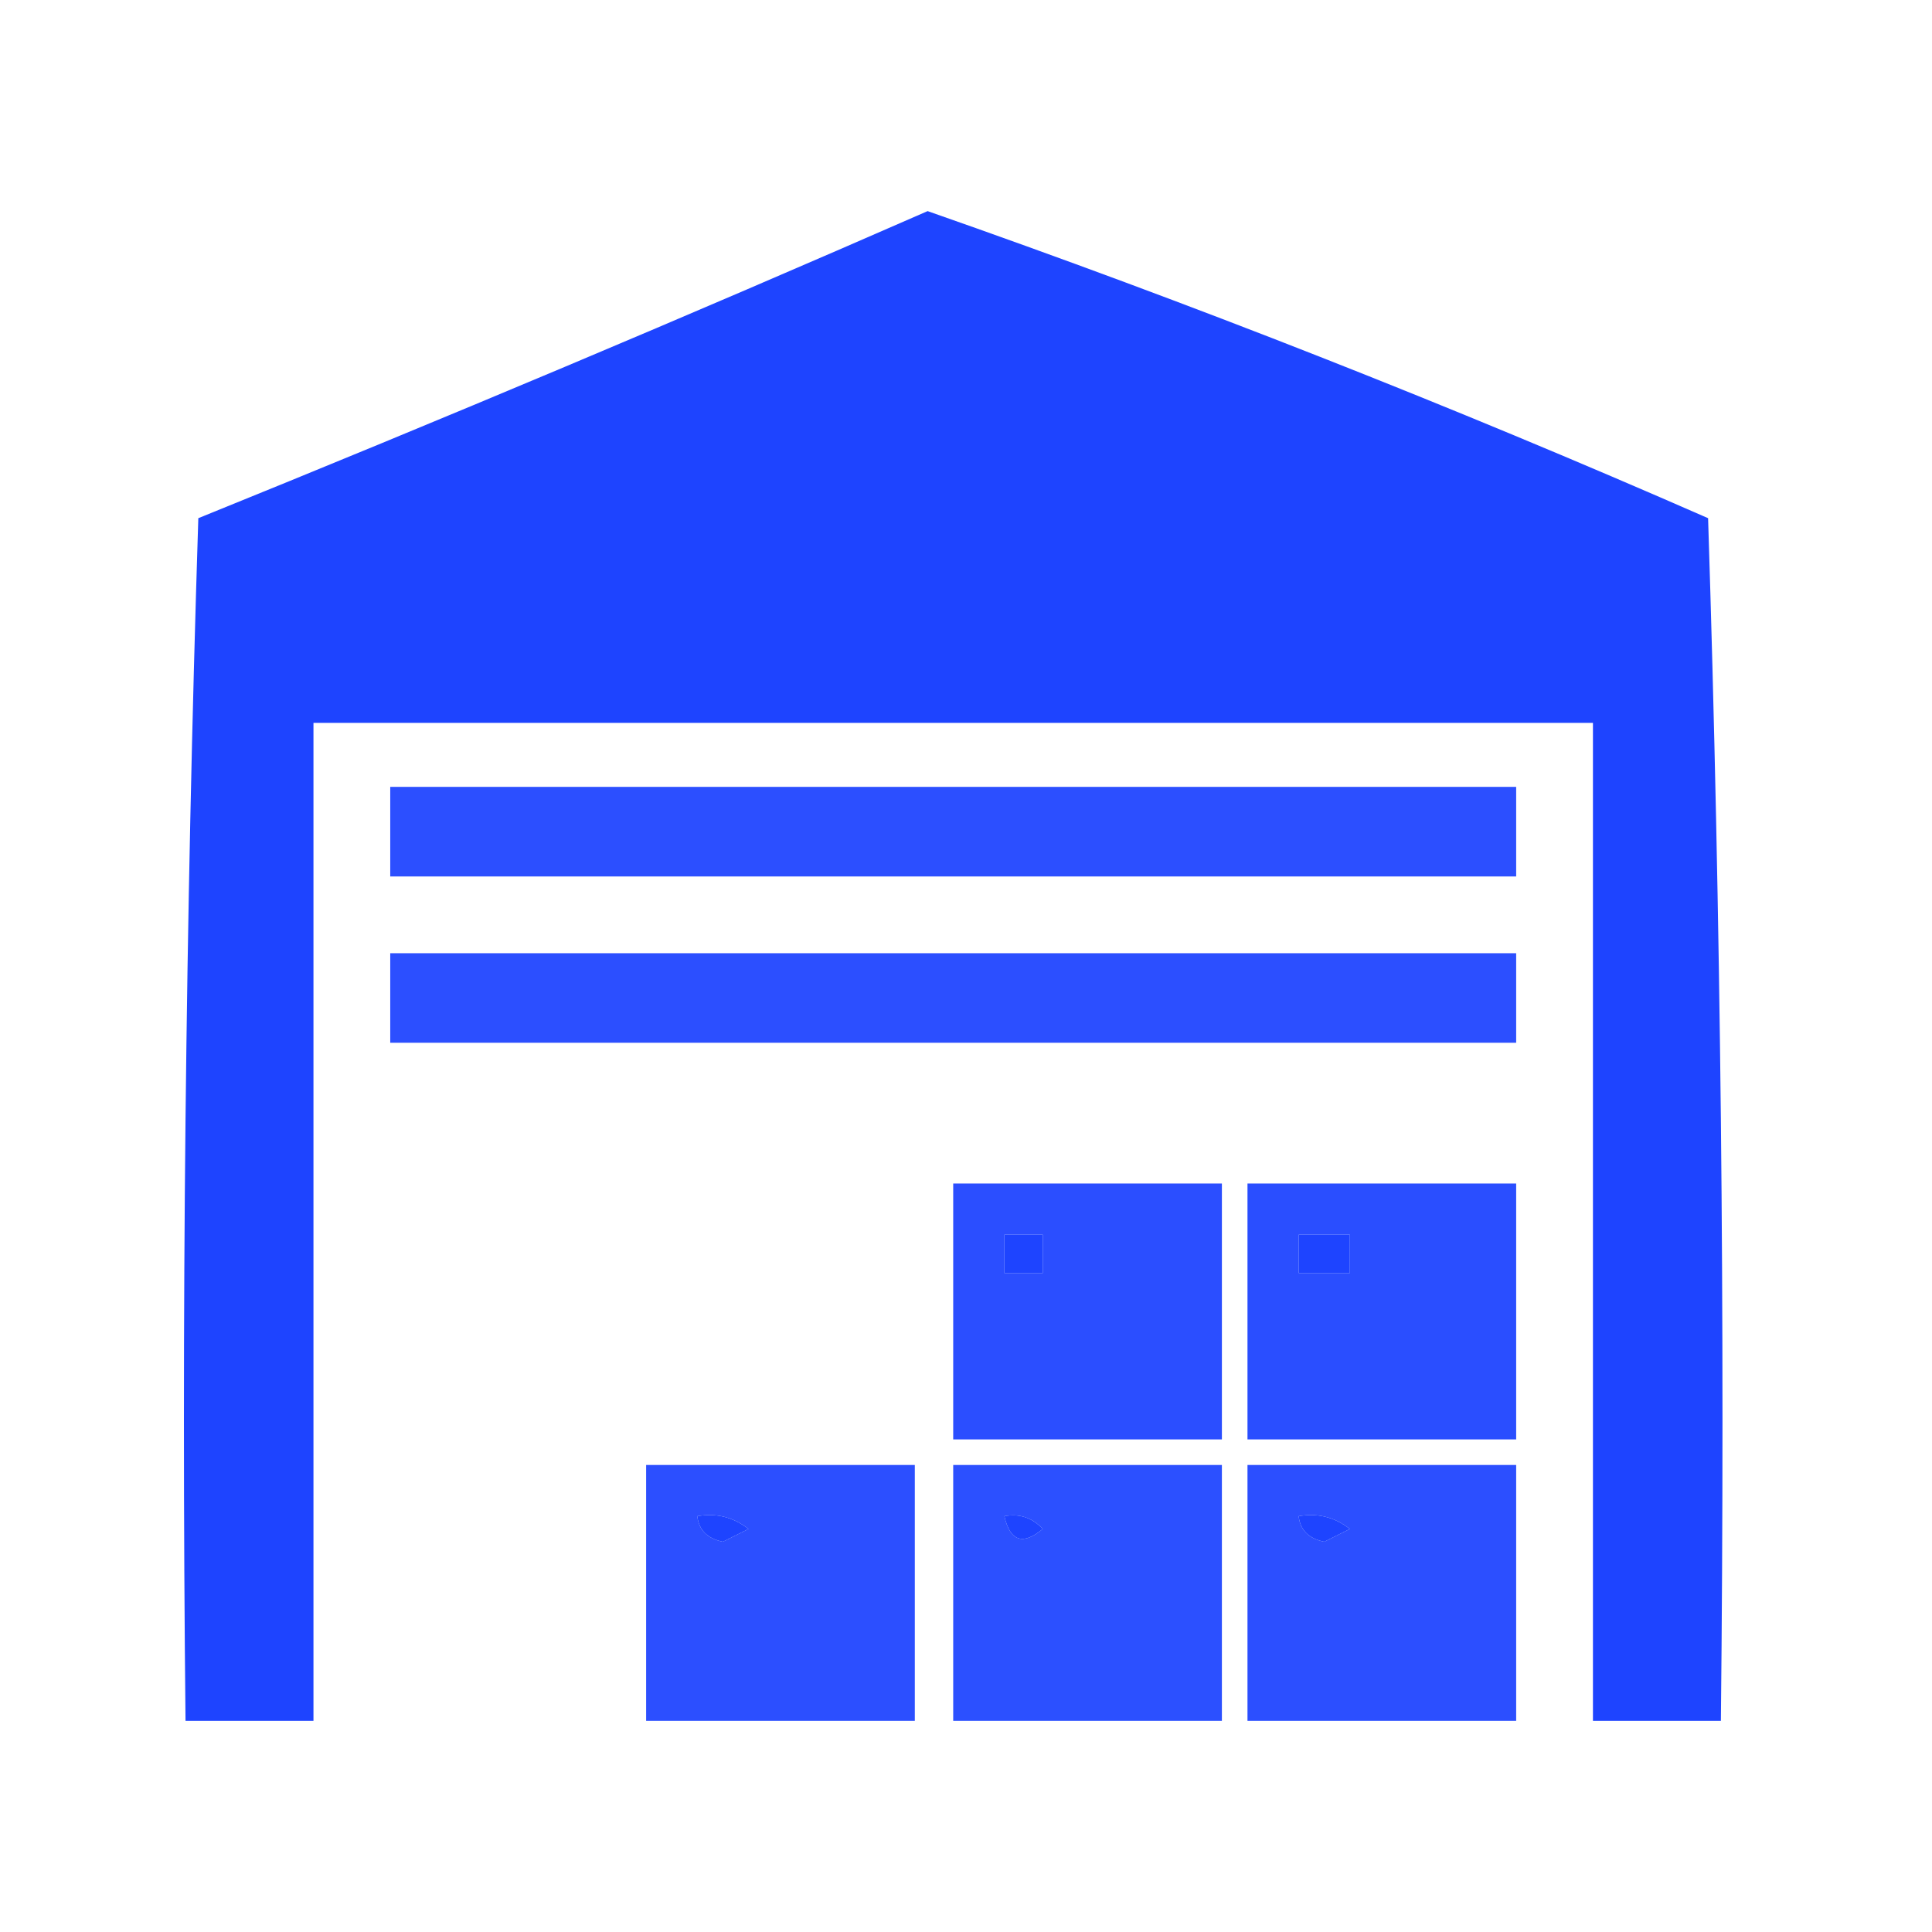
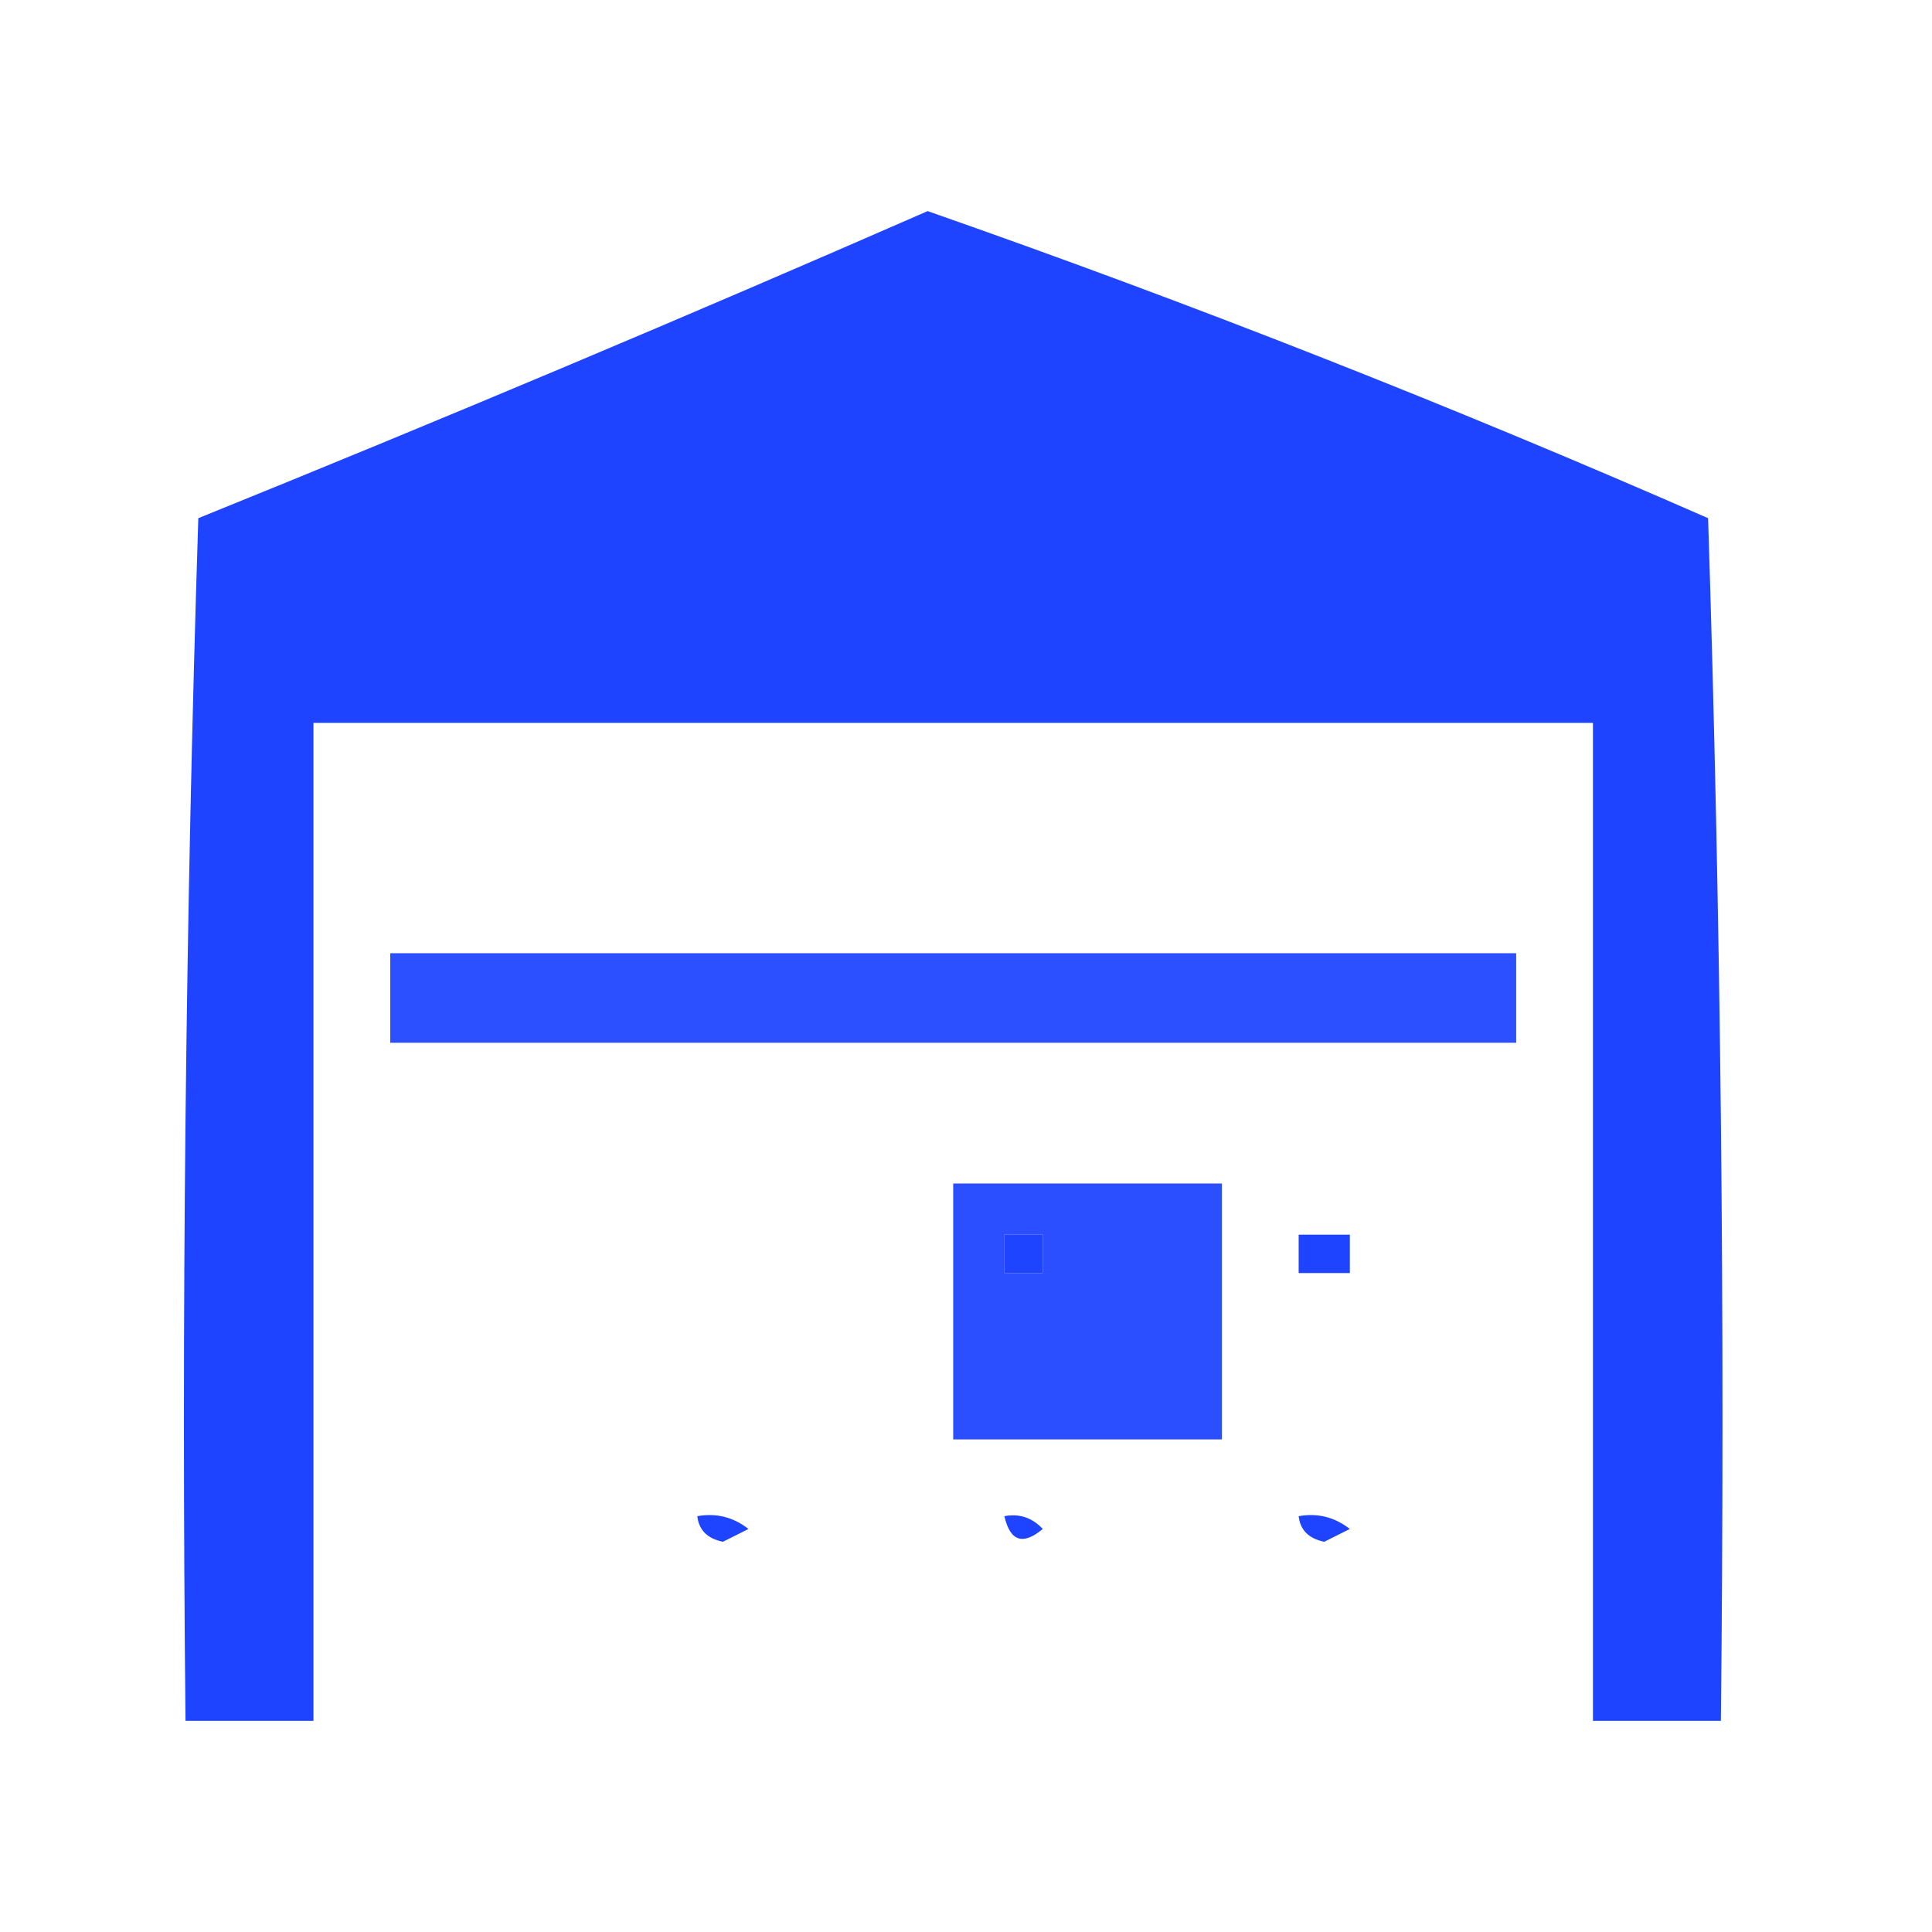
<svg xmlns="http://www.w3.org/2000/svg" version="1.1" width="151px" height="151px" style="shape-rendering:geometricPrecision; text-rendering:geometricPrecision; image-rendering:optimizeQuality; fill-rule:evenodd; clip-rule:evenodd">
  <g>
    <path style="opacity:0.946" fill="#123AFF" d="M 72.5,16.5 C 93.097,23.701 113.43,31.701 133.5,40.5C 134.5,71.826 134.833,103.16 134.5,134.5C 131.167,134.5 127.833,134.5 124.5,134.5C 124.5,108.5 124.5,82.5 124.5,56.5C 91.167,56.5 57.833,56.5 24.5,56.5C 24.5,82.5 24.5,108.5 24.5,134.5C 21.167,134.5 17.833,134.5 14.5,134.5C 14.167,103.16 14.5,71.826 15.5,40.5C 34.705,32.724 53.705,24.724 72.5,16.5 Z M 78.5,96.5 C 79.5,96.5 80.5,96.5 81.5,96.5C 81.5,97.5 81.5,98.5 81.5,99.5C 80.5,99.5 79.5,99.5 78.5,99.5C 78.5,98.5 78.5,97.5 78.5,96.5 Z M 101.5,96.5 C 102.833,96.5 104.167,96.5 105.5,96.5C 105.5,97.5 105.5,98.5 105.5,99.5C 104.167,99.5 102.833,99.5 101.5,99.5C 101.5,98.5 101.5,97.5 101.5,96.5 Z M 54.5,118.5 C 55.978,118.238 57.311,118.571 58.5,119.5C 57.833,119.833 57.167,120.167 56.5,120.5C 55.287,120.253 54.62,119.586 54.5,118.5 Z M 78.5,118.5 C 79.675,118.281 80.675,118.614 81.5,119.5C 79.948,120.798 78.948,120.465 78.5,118.5 Z M 101.5,118.5 C 102.978,118.238 104.311,118.571 105.5,119.5C 104.833,119.833 104.167,120.167 103.5,120.5C 102.287,120.253 101.62,119.586 101.5,118.5 Z" />
  </g>
  <g>
-     <path style="opacity:0.888" fill="#123AFF" d="M 30.5,61.5 C 59.833,61.5 89.167,61.5 118.5,61.5C 118.5,63.833 118.5,66.167 118.5,68.5C 89.167,68.5 59.833,68.5 30.5,68.5C 30.5,66.167 30.5,63.833 30.5,61.5 Z" />
-   </g>
+     </g>
  <g>
    <path style="opacity:0.888" fill="#123AFF" d="M 30.5,74.5 C 59.833,74.5 89.167,74.5 118.5,74.5C 118.5,76.833 118.5,79.167 118.5,81.5C 89.167,81.5 59.833,81.5 30.5,81.5C 30.5,79.167 30.5,76.833 30.5,74.5 Z" />
  </g>
  <g>
    <path style="opacity:0.891" fill="#123AFF" d="M 74.5,92.5 C 81.5,92.5 88.5,92.5 95.5,92.5C 95.5,99.167 95.5,105.833 95.5,112.5C 88.5,112.5 81.5,112.5 74.5,112.5C 74.5,105.833 74.5,99.167 74.5,92.5 Z M 78.5,96.5 C 78.5,97.5 78.5,98.5 78.5,99.5C 79.5,99.5 80.5,99.5 81.5,99.5C 81.5,98.5 81.5,97.5 81.5,96.5C 80.5,96.5 79.5,96.5 78.5,96.5 Z" />
  </g>
  <g>
-     <path style="opacity:0.898" fill="#123AFF" d="M 97.5,92.5 C 104.5,92.5 111.5,92.5 118.5,92.5C 118.5,99.167 118.5,105.833 118.5,112.5C 111.5,112.5 104.5,112.5 97.5,112.5C 97.5,105.833 97.5,99.167 97.5,92.5 Z M 101.5,96.5 C 101.5,97.5 101.5,98.5 101.5,99.5C 102.833,99.5 104.167,99.5 105.5,99.5C 105.5,98.5 105.5,97.5 105.5,96.5C 104.167,96.5 102.833,96.5 101.5,96.5 Z" />
-   </g>
+     </g>
  <g>
-     <path style="opacity:0.889" fill="#123AFF" d="M 50.5,114.5 C 57.5,114.5 64.5,114.5 71.5,114.5C 71.5,121.167 71.5,127.833 71.5,134.5C 64.5,134.5 57.5,134.5 50.5,134.5C 50.5,127.833 50.5,121.167 50.5,114.5 Z M 54.5,118.5 C 54.62,119.586 55.287,120.253 56.5,120.5C 57.167,120.167 57.833,119.833 58.5,119.5C 57.311,118.571 55.978,118.238 54.5,118.5 Z" />
-   </g>
+     </g>
  <g>
-     <path style="opacity:0.885" fill="#123AFF" d="M 74.5,114.5 C 81.5,114.5 88.5,114.5 95.5,114.5C 95.5,121.167 95.5,127.833 95.5,134.5C 88.5,134.5 81.5,134.5 74.5,134.5C 74.5,127.833 74.5,121.167 74.5,114.5 Z M 78.5,118.5 C 78.948,120.465 79.948,120.798 81.5,119.5C 80.675,118.614 79.675,118.281 78.5,118.5 Z" />
-   </g>
+     </g>
  <g>
-     <path style="opacity:0.889" fill="#123AFF" d="M 97.5,114.5 C 104.5,114.5 111.5,114.5 118.5,114.5C 118.5,121.167 118.5,127.833 118.5,134.5C 111.5,134.5 104.5,134.5 97.5,134.5C 97.5,127.833 97.5,121.167 97.5,114.5 Z M 101.5,118.5 C 101.62,119.586 102.287,120.253 103.5,120.5C 104.167,120.167 104.833,119.833 105.5,119.5C 104.311,118.571 102.978,118.238 101.5,118.5 Z" />
-   </g>
+     </g>
</svg>